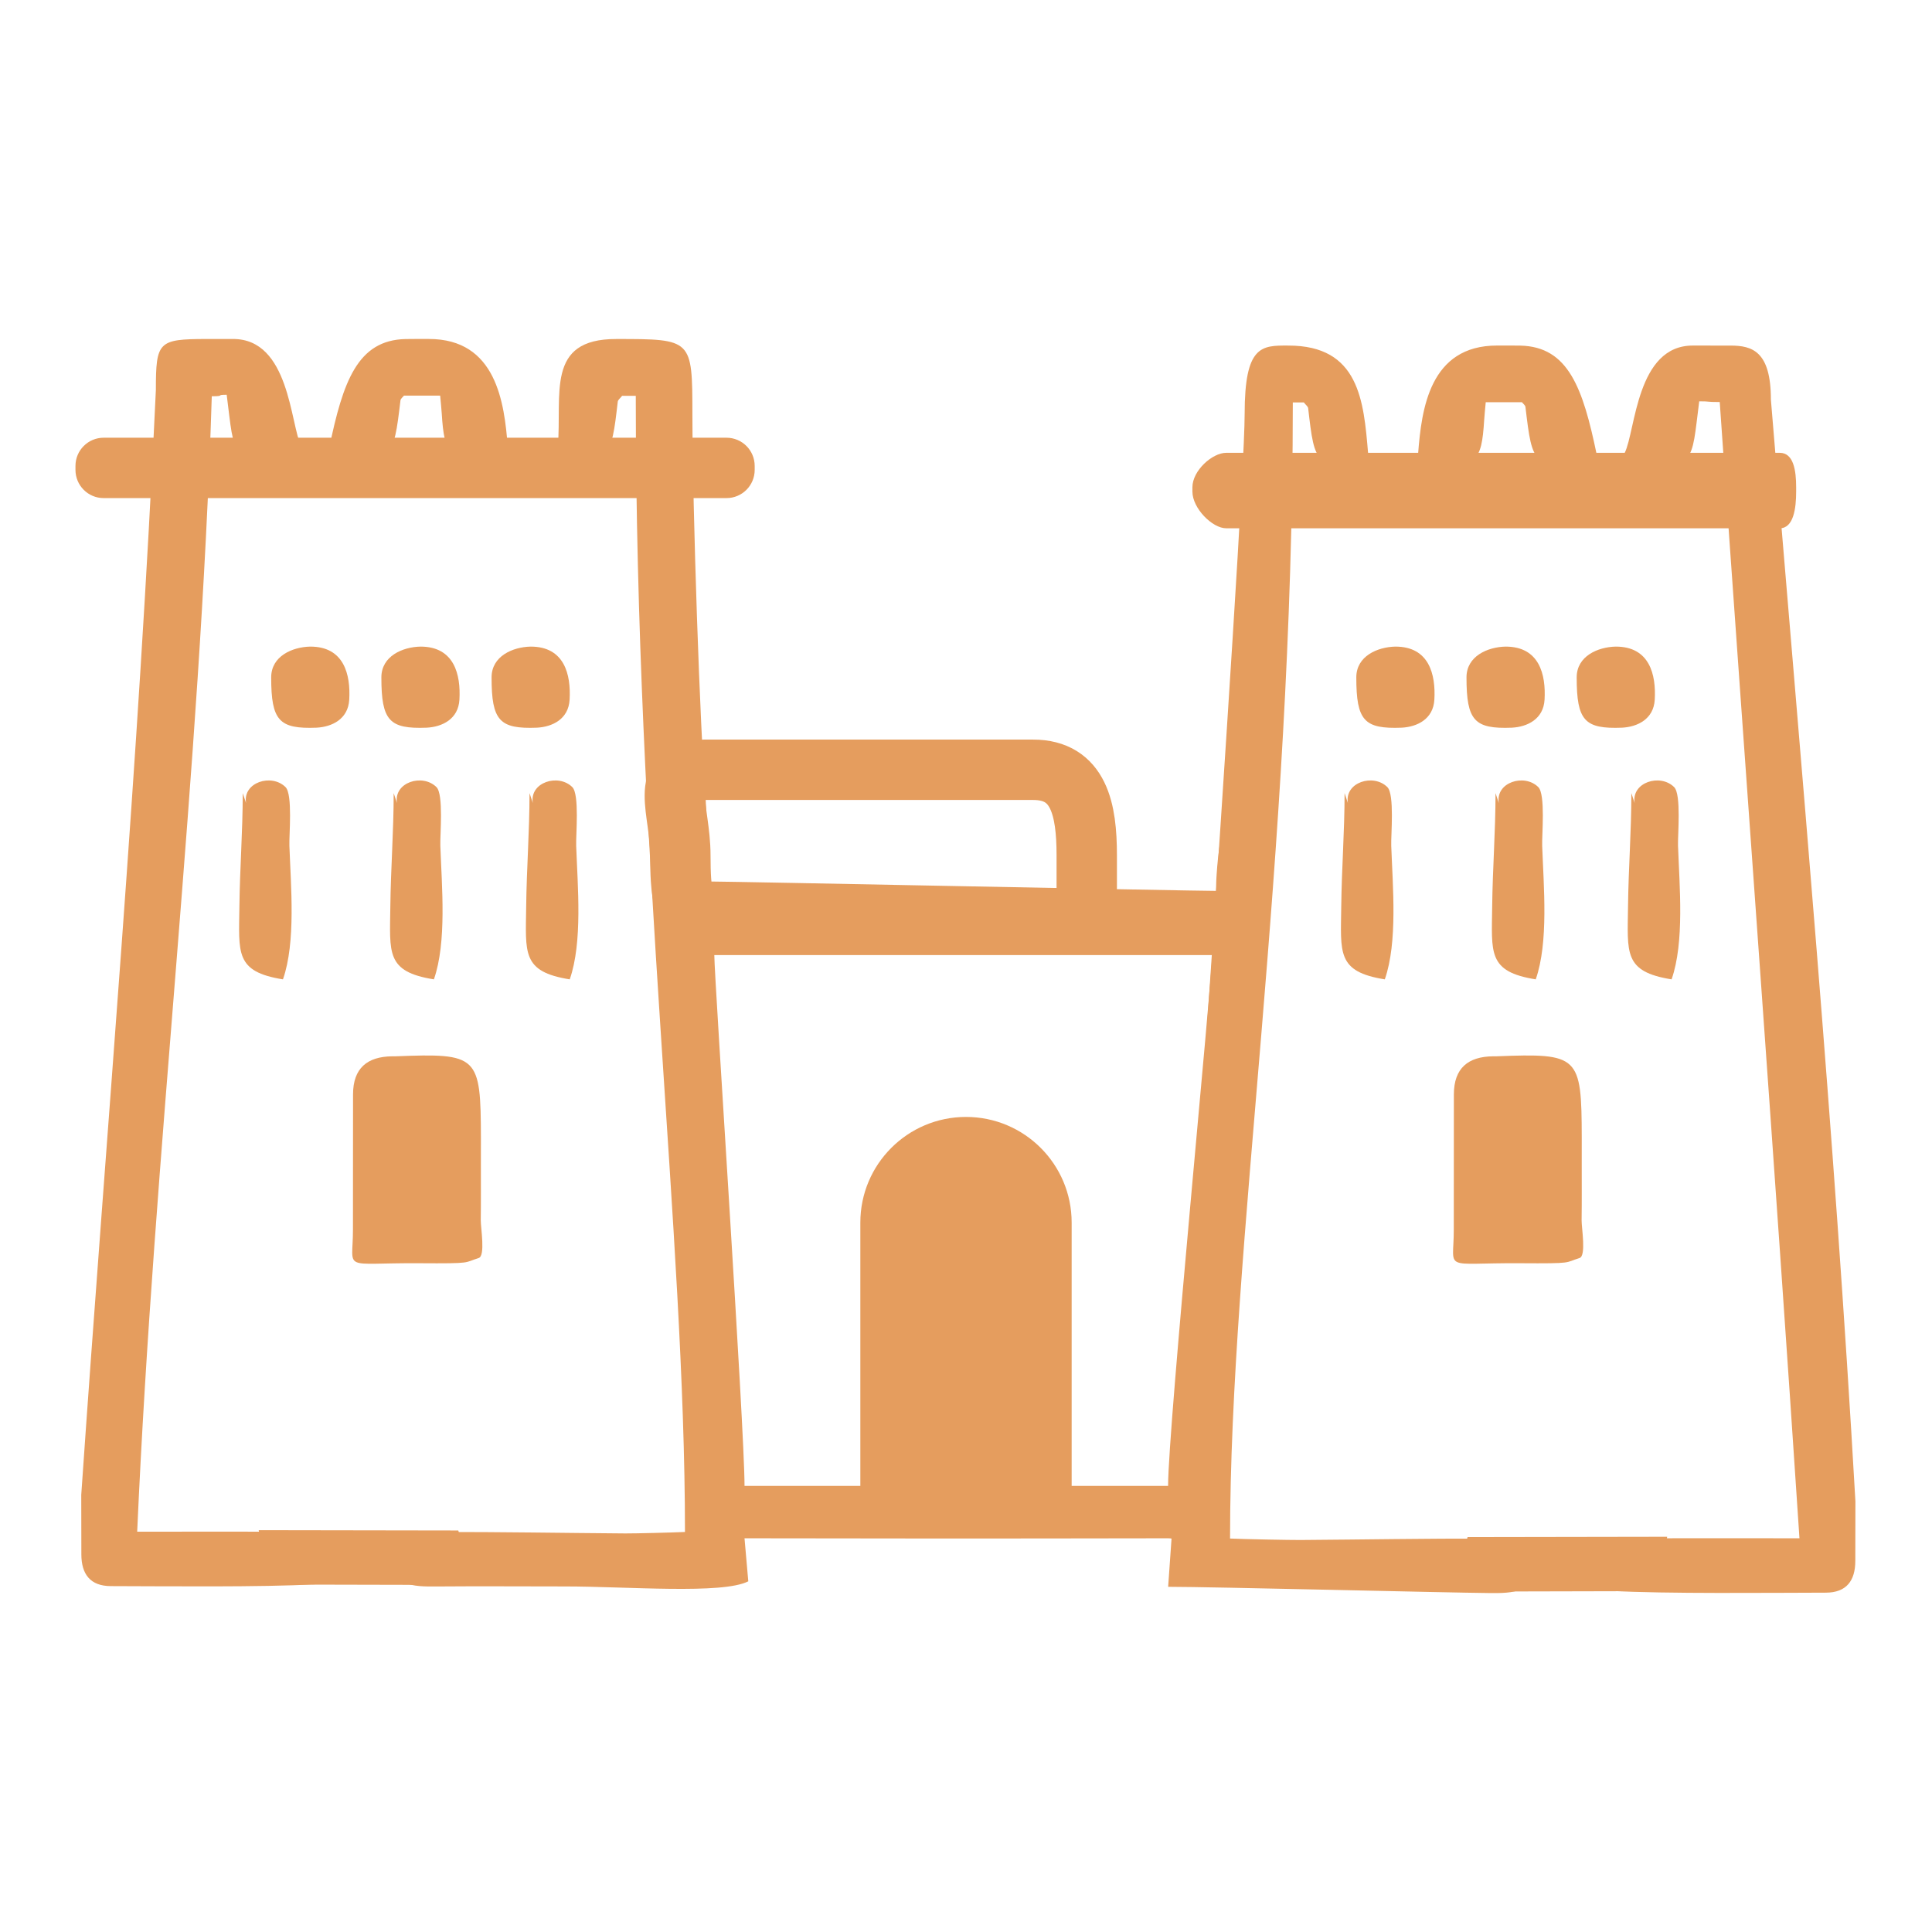
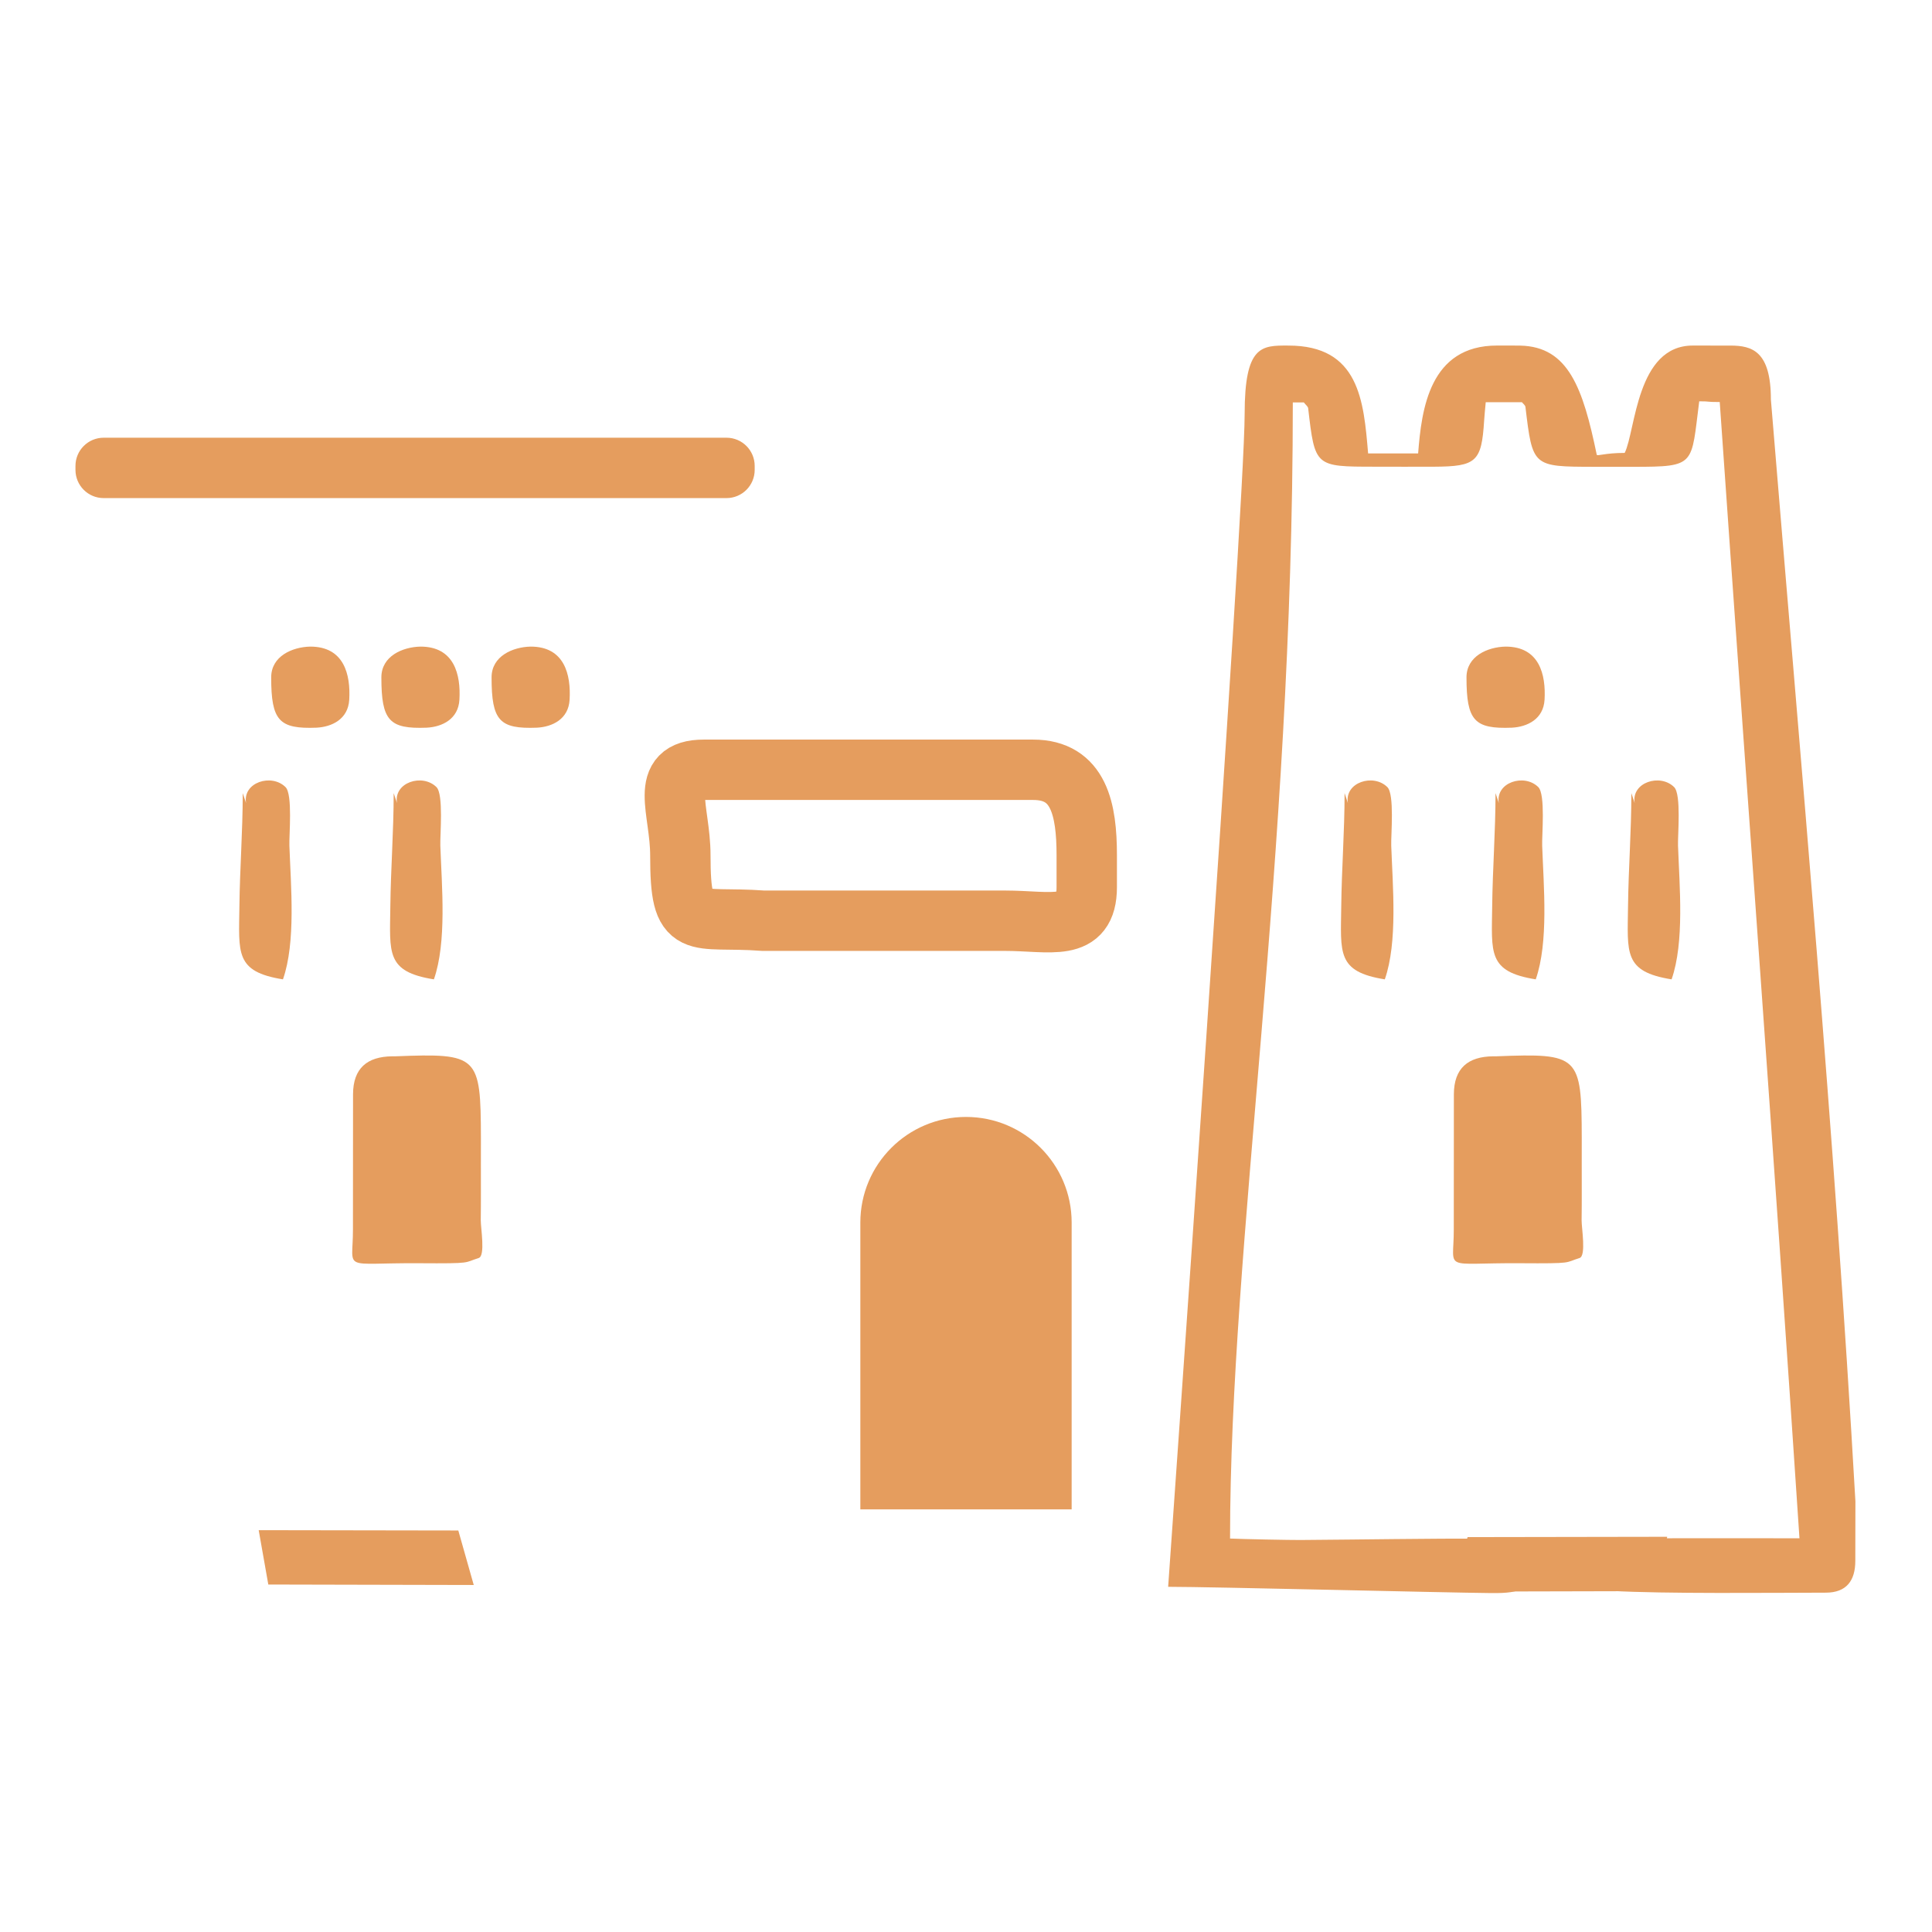
<svg xmlns="http://www.w3.org/2000/svg" version="1.1" id="Capa_1" x="0px" y="0px" width="128px" height="128px" viewBox="0 0 128 128" xml:space="preserve">
  <g>
    <g>
-       <path fill-rule="evenodd" clip-rule="evenodd" fill="#E59D5E" d="M80.131,105.104c-2.308,0.005-0.94-3.193-2.741-3.189 c-12.684,0.025-20.834,0.012-28.064,0l0.25,2.851c-1.694,0.875-8.018,0.34-12.145,0.34c-2.849,0-5.698-0.022-8.547,0.002 c-1.467,0.013-3.056-0.017-2.979-1.956c0.075-1.856,1.774-1.65,3.042-1.653c4.162-0.01,8.324,0.065,12.486,0.095 c0.647,0.004,3.129-0.058,3.948-0.097c0-19.606-3.259-44.61-3.259-75.271c-0.838,0-0.177,0-0.906,0 c-0.123,0.16-0.272,0.264-0.287,0.384c-0.45,3.871-0.448,3.871-4.386,3.874c-1.315,0.001-2.63,0.008-3.945,0.001 c-2.822-0.015-3.16-0.33-3.33-3.07c-0.022-0.355-0.062-0.71-0.106-1.204c-0.837,0-1.607,0-2.397,0 c-0.069,0.091-0.22,0.196-0.233,0.317c-0.474,3.955-0.472,3.955-4.526,3.963c-0.876,0.002-1.753,0.002-2.629,0.001 c-4.176-0.002-3.812-0.103-4.358-4.339c-0.796,0-0.031,0.1-0.988,0.1c-0.779,25.05-3.814,49.818-4.942,75.226 c2.073,0,7.153-0.011,9.238,0.005c0.875,0.006,1.815-0.116,2.607,0.159c0.707,0.247,1.25,0.963,1.866,1.472 c-0.647,0.646-1.265,1.811-1.947,1.85c-3.495,0.201-10.001,0.124-13.507,0.119c-1.369-0.002-1.955-0.796-1.956-2.104 c-0.001-1.314-0.007-2.629-0.007-3.944c1.694-24.56,3.8-48.346,4.944-73.202c0-3.209,0.164-3.365,3.331-3.375 c1.242-0.003,0.537,0.003,1.779,0c3.748-0.01,3.79,5.638,4.52,7.113c1.343,0,1.826,0.235,1.851,0.117 c0.914-4.417,1.881-7.156,5.059-7.226c0.511-0.011,1.023-0.004,1.535-0.005c4.485-0.009,5.014,4.224,5.239,7.149 c1.318,0,2,0,3.315,0c0.293-3.491-0.834-7.158,3.872-7.146c5.042-0.001,5.038-0.001,5.045,4.966 c0.008,6.282,0.506,21.088,0.872,25.341c0,0,0.201,4.269,0.201,5.633c1.559,0,31.991,0.623,33.617,0.623 c0-1.262,0.335-6.543,1.901-6.543c0-2.318-2.184,28.683-2.221,47.062C80.236,101.179,81.4,105.101,80.131,105.104z M49.327,98.443 c11.152,0,17.038,0,28.062,0c0-3.855,2.919-33.602,2.919-35.166c-5.101,0-27.882,0-32.983,0 C47.325,64.825,49.327,94.566,49.327,98.443z" />
      <path fill-rule="evenodd" clip-rule="evenodd" fill="#E59D5E" d="M23.138,46.359c-0.074,1.287-1.146,1.8-2.168,1.852 c-2.479,0.095-3.003-0.46-3.003-3.33c-0.002-1.416,1.407-2.015,2.585-2.042C22.8,42.835,23.234,44.696,23.138,46.359z" />
      <path fill-rule="evenodd" clip-rule="evenodd" fill="#E59D5E" d="M30.438,46.359c-0.074,1.287-1.146,1.8-2.168,1.852 c-2.479,0.095-3.003-0.46-3.003-3.33c-0.002-1.416,1.408-2.015,2.586-2.042C30.1,42.835,30.534,44.696,30.438,46.359z" />
      <path fill-rule="evenodd" clip-rule="evenodd" fill="#E59D5E" d="M37.738,46.359c-0.073,1.287-1.145,1.8-2.167,1.852 c-2.479,0.095-3.003-0.46-3.003-3.33c-0.002-1.416,1.408-2.015,2.586-2.042C37.4,42.835,37.834,44.696,37.738,46.359z" />
-       <path fill-rule="evenodd" clip-rule="evenodd" fill="#E59D5E" d="M95.03,46.359c-0.073,1.287-1.145,1.8-2.168,1.852 c-2.479,0.095-3.003-0.46-3.003-3.33c-0.002-1.416,1.407-2.015,2.586-2.042C94.692,42.835,95.127,44.696,95.03,46.359z" />
      <path fill-rule="evenodd" clip-rule="evenodd" fill="#E59D5E" d="M102.331,46.359c-0.074,1.287-1.146,1.8-2.168,1.852 c-2.479,0.095-3.004-0.46-3.004-3.33c-0.002-1.416,1.408-2.015,2.586-2.042C101.993,42.835,102.426,44.696,102.331,46.359z" />
-       <path fill-rule="evenodd" clip-rule="evenodd" fill="#E59D5E" d="M109.631,46.359c-0.074,1.287-1.146,1.8-2.168,1.852 c-2.479,0.095-3.003-0.46-3.003-3.33c-0.002-1.416,1.407-2.015,2.586-2.042C109.292,42.835,109.727,44.696,109.631,46.359z" />
      <path fill-rule="evenodd" clip-rule="evenodd" fill="#E59D5E" d="M31.86,77.129c-0.002,1.237,0.009,2.476-0.008,3.713 c-0.006,0.507,0.318,2.365-0.139,2.506c-1.013,0.312-0.327,0.369-3.934,0.344c-5.241-0.035-4.39,0.589-4.395-2.239 c-0.003-2.984,0-5.97,0.006-8.956c0.004-1.723,0.938-2.498,2.6-2.514c0.073-0.001,0.146,0.004,0.218,0 c5.472-0.214,5.642-0.052,5.654,5.398C31.864,75.964,31.862,76.546,31.86,77.129z" />
      <path fill-rule="evenodd" clip-rule="evenodd" fill="#E59D5E" d="M104.794,77.129c-0.002,1.237,0.01,2.476-0.008,3.713 c-0.007,0.507,0.317,2.365-0.139,2.506c-1.014,0.312-0.327,0.369-3.935,0.344c-5.241-0.035-4.39,0.589-4.395-2.239 c-0.003-2.984,0-5.97,0.006-8.956c0.005-1.723,0.938-2.498,2.6-2.514c0.073-0.001,0.146,0.004,0.218,0 c5.473-0.214,5.643-0.052,5.654,5.398C104.798,75.964,104.796,76.546,104.794,77.129z" />
      <polyline fill-rule="evenodd" clip-rule="evenodd" fill="#E59D5E" points="17.139,101.378 30.364,101.399 31.387,105.01 17.776,104.979 " />
      <path fill-rule="evenodd" clip-rule="evenodd" fill="#E59D5E" d="M50,31.131C50,32.164,49.164,33,48.132,33H6.868 C5.836,33,5,32.164,5,31.131v-0.263C5,29.836,5.836,29,6.868,29h41.264C49.164,29,50,29.836,50,30.869V31.131z" />
      <path fill-rule="evenodd" clip-rule="evenodd" fill="#E59D5E" d="M82.461,27.431c0-4.548,1.114-4.545,2.884-4.536 c4.706-0.011,5.003,3.656,5.296,7.146c1.314,0,1.996,0,3.314,0c0.226-2.925,0.755-7.157,5.24-7.148 c0.512,0.001,1.023-0.006,1.534,0.005c3.178,0.07,4.145,2.809,5.059,7.226c0.025,0.118,0.509-0.117,1.852-0.117 c0.73-1.475,0.771-7.123,4.52-7.113c1.242,0.003,1.242,0.004,2.484,0.002c1.439-0.002,2.682,0.367,2.682,3.576 c2.021,24.563,4.191,48.271,5.6,72.999c0,1.313-0.006,2.629-0.007,3.944c-0.001,1.308-0.587,2.102-1.956,2.103 c-3.507,0.006-10.725,0.083-14.22-0.119c-0.683-0.039-1.3-1.203-1.946-1.85c0.615-0.509,1.159-1.224,1.865-1.47 c0.792-0.276,1.732-0.153,2.607-0.16c2.086-0.016,7.877-0.004,9.95-0.004c-1.644-24.88-3.505-49.719-5.282-75.279 c-0.958,0-0.564-0.048-1.359-0.048c-0.547,4.237-0.183,4.338-4.358,4.34c-0.876,0-1.753,0-2.63-0.001 c-4.055-0.008-4.052-0.008-4.525-3.963c-0.015-0.121-0.165-0.227-0.234-0.317c-0.79,0-1.56,0-2.397,0 c-0.043,0.494-0.084,0.848-0.105,1.204c-0.17,2.74-0.508,3.056-3.33,3.07c-1.314,0.007-2.63,0-3.944-0.001 c-3.938-0.003-3.937-0.003-4.386-3.874c-0.015-0.12-0.165-0.224-0.287-0.384c-0.73,0,0.106,0-0.73,0 c0,30.661-4.158,55.664-4.158,75.27c0.819,0.04,4.024,0.102,4.671,0.097c4.162-0.029,8.325-0.103,12.487-0.094 c1.267,0.003,2.967-0.203,3.042,1.652c0.077,1.94-1.513,1.97-2.979,1.957c-2.85-0.025-18.473-0.414-21.322-0.414 C77.39,105.131,82.461,33.714,82.461,27.431z" />
      <polyline fill-rule="evenodd" clip-rule="evenodd" fill="#E59D5E" points="110.455,101.816 97.23,101.838 96.207,105.448 109.818,105.416 " />
-       <path fill-rule="evenodd" clip-rule="evenodd" fill="#E59D5E" d="M119,32.286c0-1.109-0.169-2.286-1.086-2.286H81.236 C80.319,30,79,31.177,79,32.286v0.281C79,33.675,80.319,35,81.236,35h36.678c0.917,0,1.086-1.325,1.086-2.434V32.286z" />
      <path fill-rule="evenodd" clip-rule="evenodd" fill="#E59D5E" d="M16.082,52.546c0,2.547-0.193,5.001-0.221,7.504 c-0.034,3.08-0.307,4.326,2.886,4.835c0.861-2.468,0.523-6.158,0.426-8.857c-0.026-0.683,0.227-3.4-0.255-3.879 c-0.927-0.924-2.852-0.318-2.615,1.058" />
      <path fill-rule="evenodd" clip-rule="evenodd" fill="#E59D5E" d="M26.082,52.546c0,2.547-0.193,5.001-0.221,7.504 c-0.034,3.08-0.307,4.326,2.886,4.835c0.861-2.468,0.523-6.158,0.426-8.857c-0.026-0.683,0.227-3.4-0.255-3.879 c-0.927-0.924-2.852-0.318-2.615,1.058" />
-       <path fill-rule="evenodd" clip-rule="evenodd" fill="#E59D5E" d="M35.082,52.546c0,2.547-0.193,5.001-0.221,7.504 c-0.034,3.08-0.307,4.326,2.886,4.835c0.861-2.468,0.523-6.158,0.426-8.857c-0.026-0.683,0.227-3.4-0.255-3.879 c-0.927-0.924-2.852-0.318-2.615,1.058" />
      <path fill-rule="evenodd" clip-rule="evenodd" fill="#E59D5E" d="M89.082,52.546c0,2.547-0.193,5.001-0.221,7.504 c-0.034,3.08-0.307,4.326,2.886,4.835c0.861-2.468,0.523-6.158,0.426-8.857c-0.025-0.683,0.227-3.4-0.256-3.879 c-0.927-0.924-2.852-0.318-2.615,1.058" />
      <path fill-rule="evenodd" clip-rule="evenodd" fill="#E59D5E" d="M99.082,52.546c0,2.547-0.193,5.001-0.221,7.504 c-0.034,3.08-0.307,4.326,2.886,4.835c0.861-2.468,0.523-6.158,0.426-8.857c-0.025-0.683,0.227-3.4-0.256-3.879 c-0.927-0.924-2.852-0.318-2.615,1.058" />
      <path fill-rule="evenodd" clip-rule="evenodd" fill="#E59D5E" d="M108.082,52.546c0,2.547-0.193,5.001-0.221,7.504 c-0.034,3.08-0.307,4.326,2.886,4.835c0.861-2.468,0.523-6.158,0.426-8.857c-0.025-0.683,0.227-3.4-0.256-3.879 c-0.927-0.924-2.852-0.318-2.615,1.058" />
    </g>
    <path fill-rule="evenodd" clip-rule="evenodd" fill="none" stroke="#E59D5E" stroke-width="4" stroke-miterlimit="10" d=" M72,58.773C72,61.811,69.612,61,66.575,61h-16c-4.625-0.341-5.5,0.875-5.5-4.33l0,0c0-3.038-1.49-5.67,1.548-5.67H68.45 c3.037,0,3.55,2.633,3.55,5.67V58.773z" />
    <path fill-rule="evenodd" clip-rule="evenodd" fill="#E59D5E" d="M71,100H57V81c0-3.866,3.134-7,7-7l0,0c3.866,0,7,3.134,7,7V100z" />
  </g>
</svg>